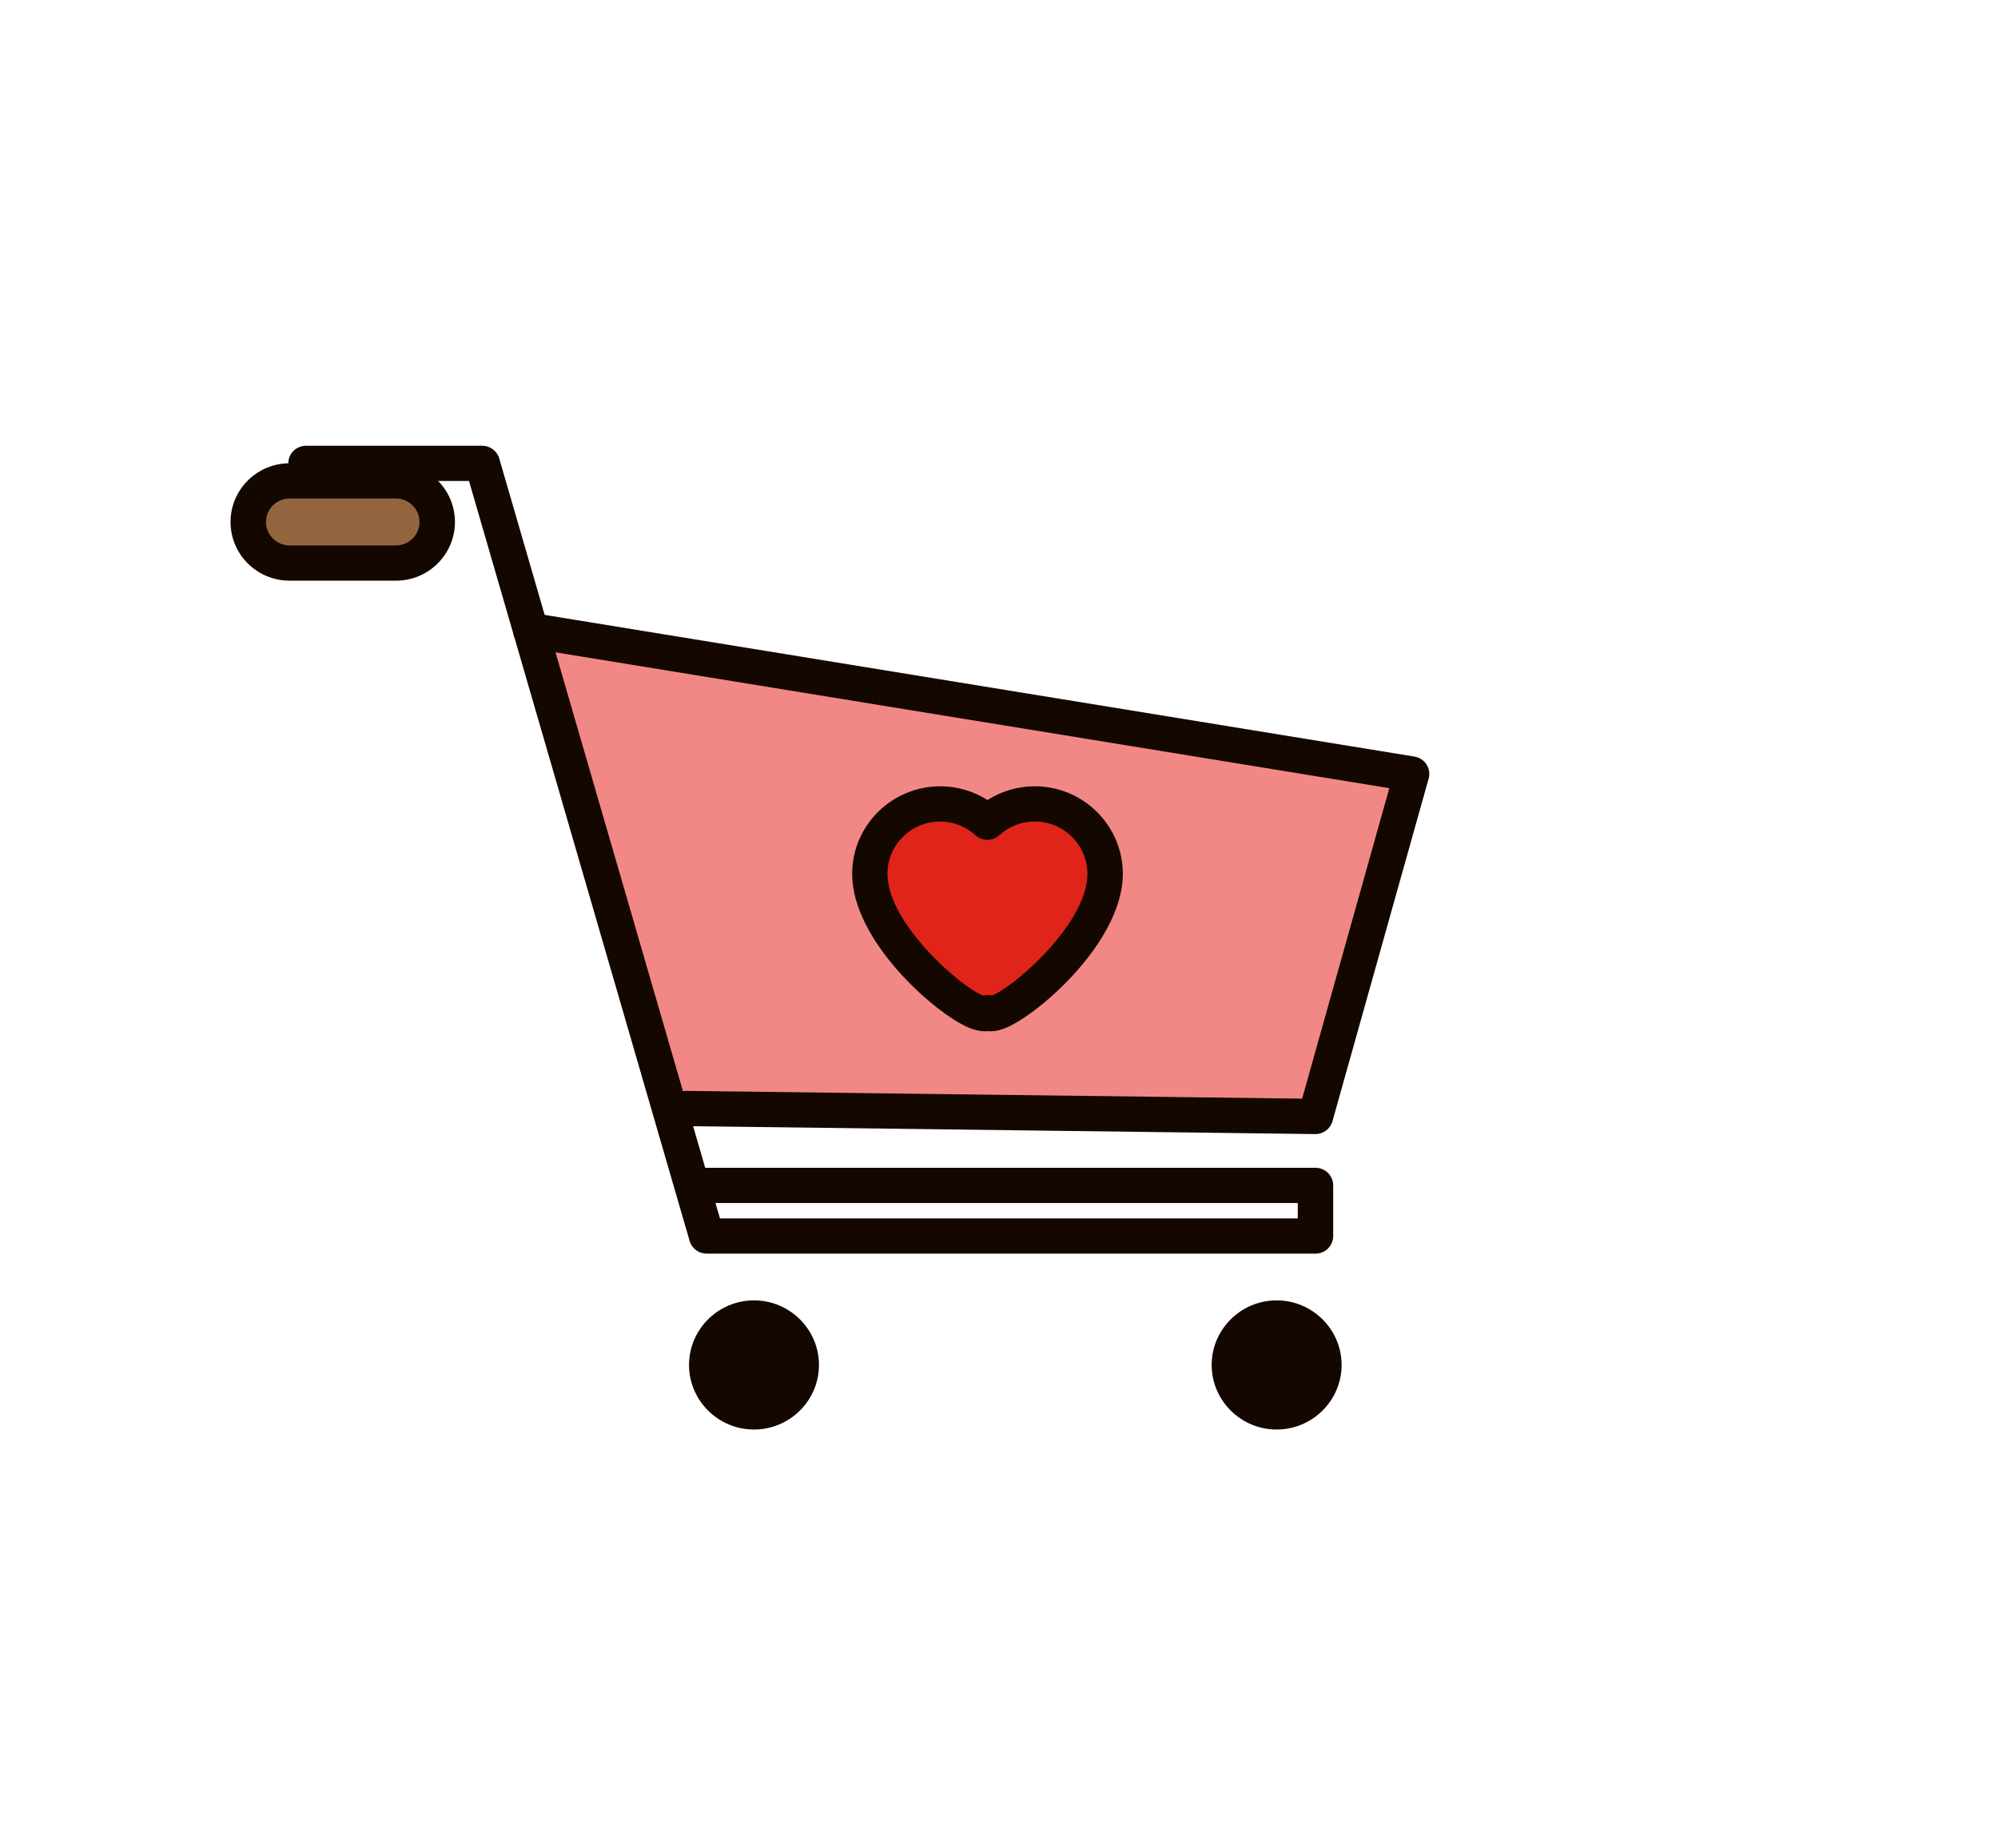
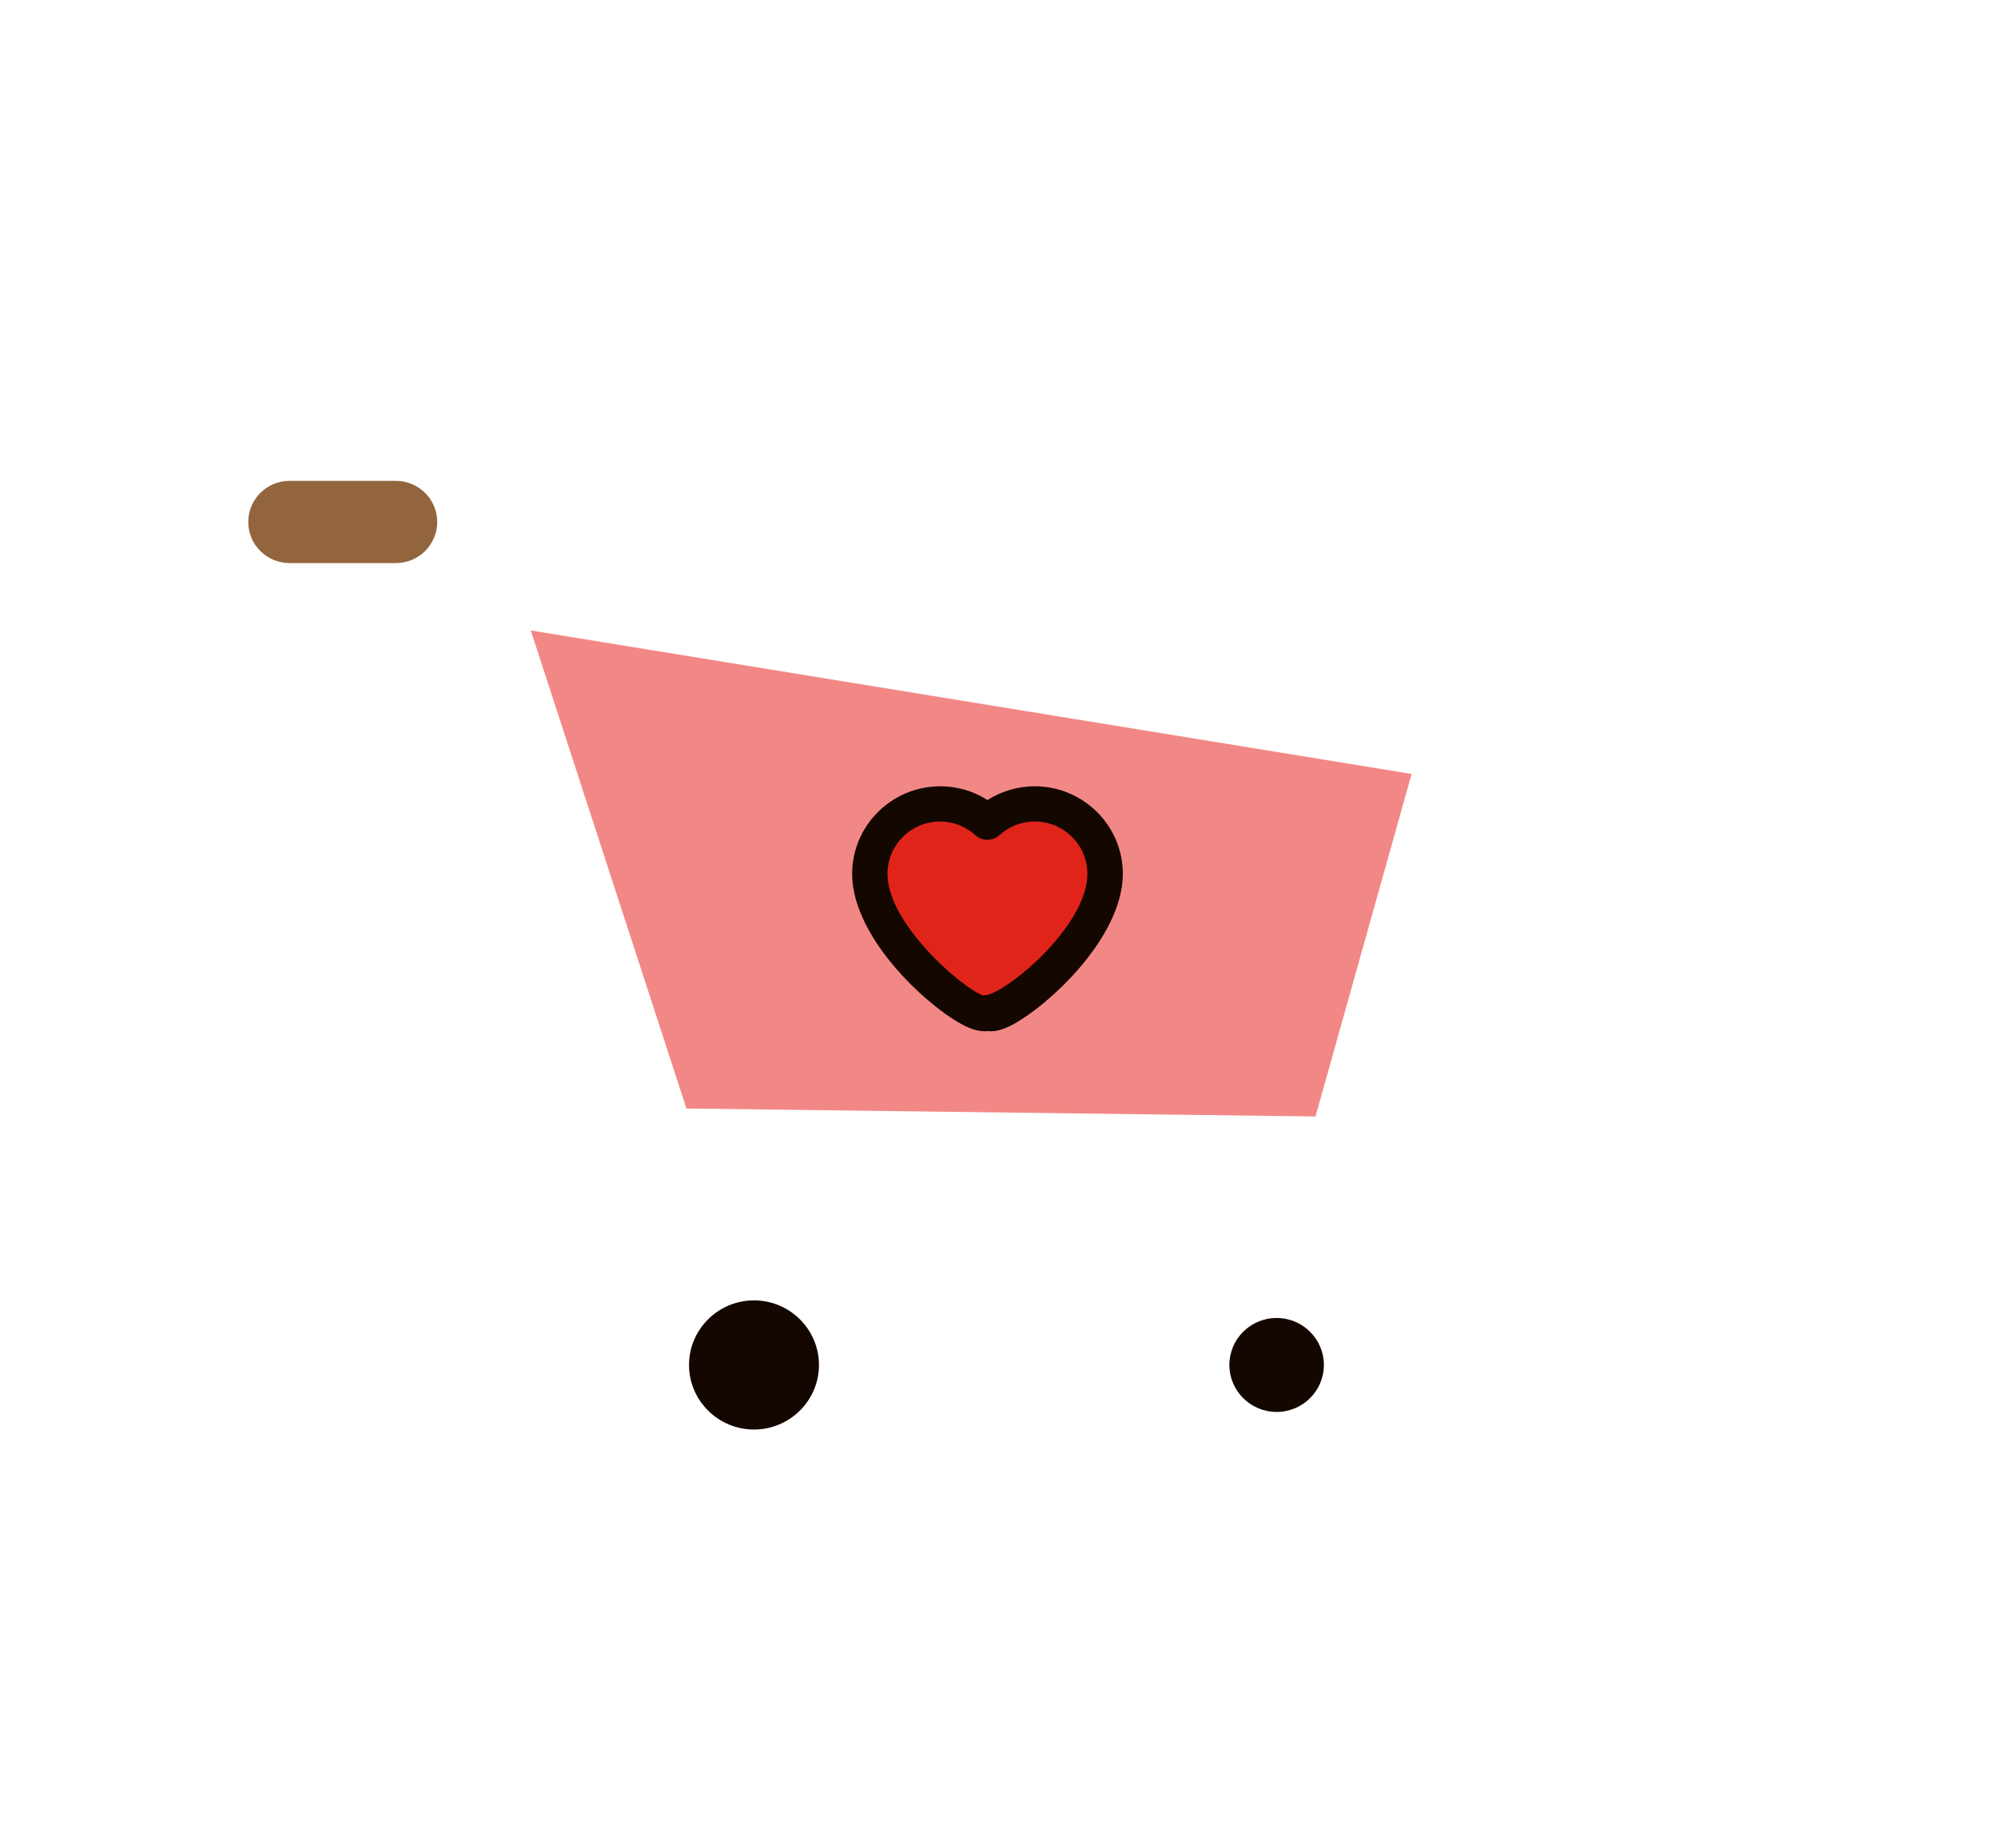
<svg xmlns="http://www.w3.org/2000/svg" width="120" height="111" viewBox="0 0 120 111" fill="none">
  <path d="M41.227 66.567L79.008 67.046L84.782 46.477L31.878 37.86" fill="#F28885" />
-   <path d="M79.008 68.104H78.994L41.213 67.625C40.625 67.618 40.156 67.138 40.163 66.553C40.171 65.968 40.688 65.495 41.242 65.509L78.206 65.975L83.442 47.331L31.708 38.904C31.126 38.813 30.736 38.263 30.828 37.691C30.921 37.113 31.467 36.725 32.048 36.817L84.952 45.434C85.25 45.483 85.513 45.653 85.676 45.906C85.839 46.16 85.889 46.471 85.804 46.76L80.029 67.329C79.902 67.787 79.483 68.104 79.008 68.104Z" fill="#140700" />
  <path d="M62.154 48.282C61.061 48.282 60.061 48.698 59.316 49.382C58.564 48.705 57.571 48.282 56.479 48.282C54.145 48.282 52.251 50.165 52.251 52.485C52.251 56.518 58.564 61.497 59.316 60.813C60.068 61.49 66.381 56.518 66.381 52.485C66.381 50.165 64.487 48.282 62.154 48.282Z" fill="#E0241A" />
-   <path d="M59.125 61.927C58.827 61.927 58.493 61.849 58.124 61.687C56.11 60.806 51.18 56.483 51.18 52.478C51.18 49.58 53.556 47.218 56.472 47.218C57.486 47.218 58.465 47.507 59.309 48.043C60.153 47.507 61.139 47.218 62.147 47.218C65.062 47.218 67.438 49.58 67.438 52.478C67.438 56.476 62.515 60.799 60.501 61.687C60.054 61.885 59.657 61.962 59.309 61.92C59.245 61.927 59.188 61.934 59.125 61.934V61.927ZM59.309 59.748C59.401 59.748 59.486 59.762 59.572 59.783C60.799 59.346 65.31 55.496 65.31 52.478C65.31 50.743 63.892 49.333 62.147 49.333C61.359 49.333 60.607 49.622 60.018 50.158C59.614 50.525 58.99 50.525 58.586 50.158C57.997 49.629 57.245 49.333 56.465 49.333C54.719 49.333 53.301 50.743 53.301 52.478C53.301 55.489 57.812 59.346 59.039 59.783C59.125 59.762 59.217 59.748 59.302 59.748H59.309Z" fill="#140700" />
+   <path d="M59.125 61.927C58.827 61.927 58.493 61.849 58.124 61.687C56.11 60.806 51.18 56.483 51.18 52.478C51.18 49.58 53.556 47.218 56.472 47.218C57.486 47.218 58.465 47.507 59.309 48.043C60.153 47.507 61.139 47.218 62.147 47.218C65.062 47.218 67.438 49.58 67.438 52.478C67.438 56.476 62.515 60.799 60.501 61.687C60.054 61.885 59.657 61.962 59.309 61.92C59.245 61.927 59.188 61.934 59.125 61.934V61.927ZM59.309 59.748C60.799 59.346 65.31 55.496 65.31 52.478C65.31 50.743 63.892 49.333 62.147 49.333C61.359 49.333 60.607 49.622 60.018 50.158C59.614 50.525 58.99 50.525 58.586 50.158C57.997 49.629 57.245 49.333 56.465 49.333C54.719 49.333 53.301 50.743 53.301 52.478C53.301 55.489 57.812 59.346 59.039 59.783C59.125 59.762 59.217 59.748 59.302 59.748H59.309Z" fill="#140700" />
  <path d="M45.285 84.789C46.852 84.789 48.123 83.526 48.123 81.968C48.123 80.41 46.852 79.147 45.285 79.147C43.718 79.147 42.448 80.41 42.448 81.968C42.448 83.526 43.718 84.789 45.285 84.789Z" fill="#140700" />
  <path d="M45.285 85.846C43.136 85.846 41.383 84.105 41.383 81.968C41.383 79.832 43.136 78.09 45.285 78.09C47.434 78.09 49.187 79.832 49.187 81.968C49.187 84.105 47.434 85.846 45.285 85.846ZM45.285 80.198C44.306 80.198 43.512 80.988 43.512 81.961C43.512 82.934 44.306 83.724 45.285 83.724C46.264 83.724 47.058 82.934 47.058 81.961C47.058 80.988 46.264 80.198 45.285 80.198Z" fill="#140700" />
  <path d="M76.674 84.789C78.241 84.789 79.512 83.526 79.512 81.968C79.512 80.41 78.241 79.147 76.674 79.147C75.107 79.147 73.837 80.41 73.837 81.968C73.837 83.526 75.107 84.789 76.674 84.789Z" fill="#140700" />
-   <path d="M76.674 85.846C74.525 85.846 72.773 84.105 72.773 81.968C72.773 79.832 74.525 78.09 76.674 78.09C78.823 78.09 80.576 79.832 80.576 81.968C80.576 84.105 78.823 85.846 76.674 85.846ZM76.674 80.198C75.695 80.198 74.901 80.988 74.901 81.961C74.901 82.934 75.695 83.724 76.674 83.724C77.653 83.724 78.448 82.934 78.448 81.961C78.448 80.988 77.653 80.198 76.674 80.198Z" fill="#140700" />
-   <path d="M79.008 75.283H42.441C41.965 75.283 41.547 74.973 41.419 74.521L28.168 28.884H18.379C17.79 28.884 17.315 28.412 17.315 27.827C17.315 27.241 17.79 26.769 18.379 26.769H28.963C29.438 26.769 29.856 27.079 29.984 27.531L42.355 70.128H79.008C79.597 70.128 80.072 70.601 80.072 71.186V74.225C80.072 74.811 79.597 75.283 79.008 75.283ZM43.242 73.168H77.944V72.244H42.972L43.242 73.168Z" fill="#140700" />
  <path d="M23.777 28.877H17.393C16.022 28.877 14.91 29.982 14.91 31.345C14.91 32.709 16.022 33.813 17.393 33.813H23.777C25.148 33.813 26.26 32.709 26.26 31.345C26.26 29.982 25.148 28.877 23.777 28.877Z" fill="#93653F" />
-   <path d="M23.777 34.871H17.393C15.435 34.871 13.846 33.292 13.846 31.346C13.846 29.399 15.435 27.82 17.393 27.82H23.777C25.735 27.82 27.324 29.399 27.324 31.346C27.324 33.292 25.735 34.871 23.777 34.871ZM17.393 29.935C16.613 29.935 15.974 30.57 15.974 31.346C15.974 32.121 16.613 32.756 17.393 32.756H23.777C24.558 32.756 25.196 32.121 25.196 31.346C25.196 30.57 24.558 29.935 23.777 29.935H17.393Z" fill="#140700" />
</svg>